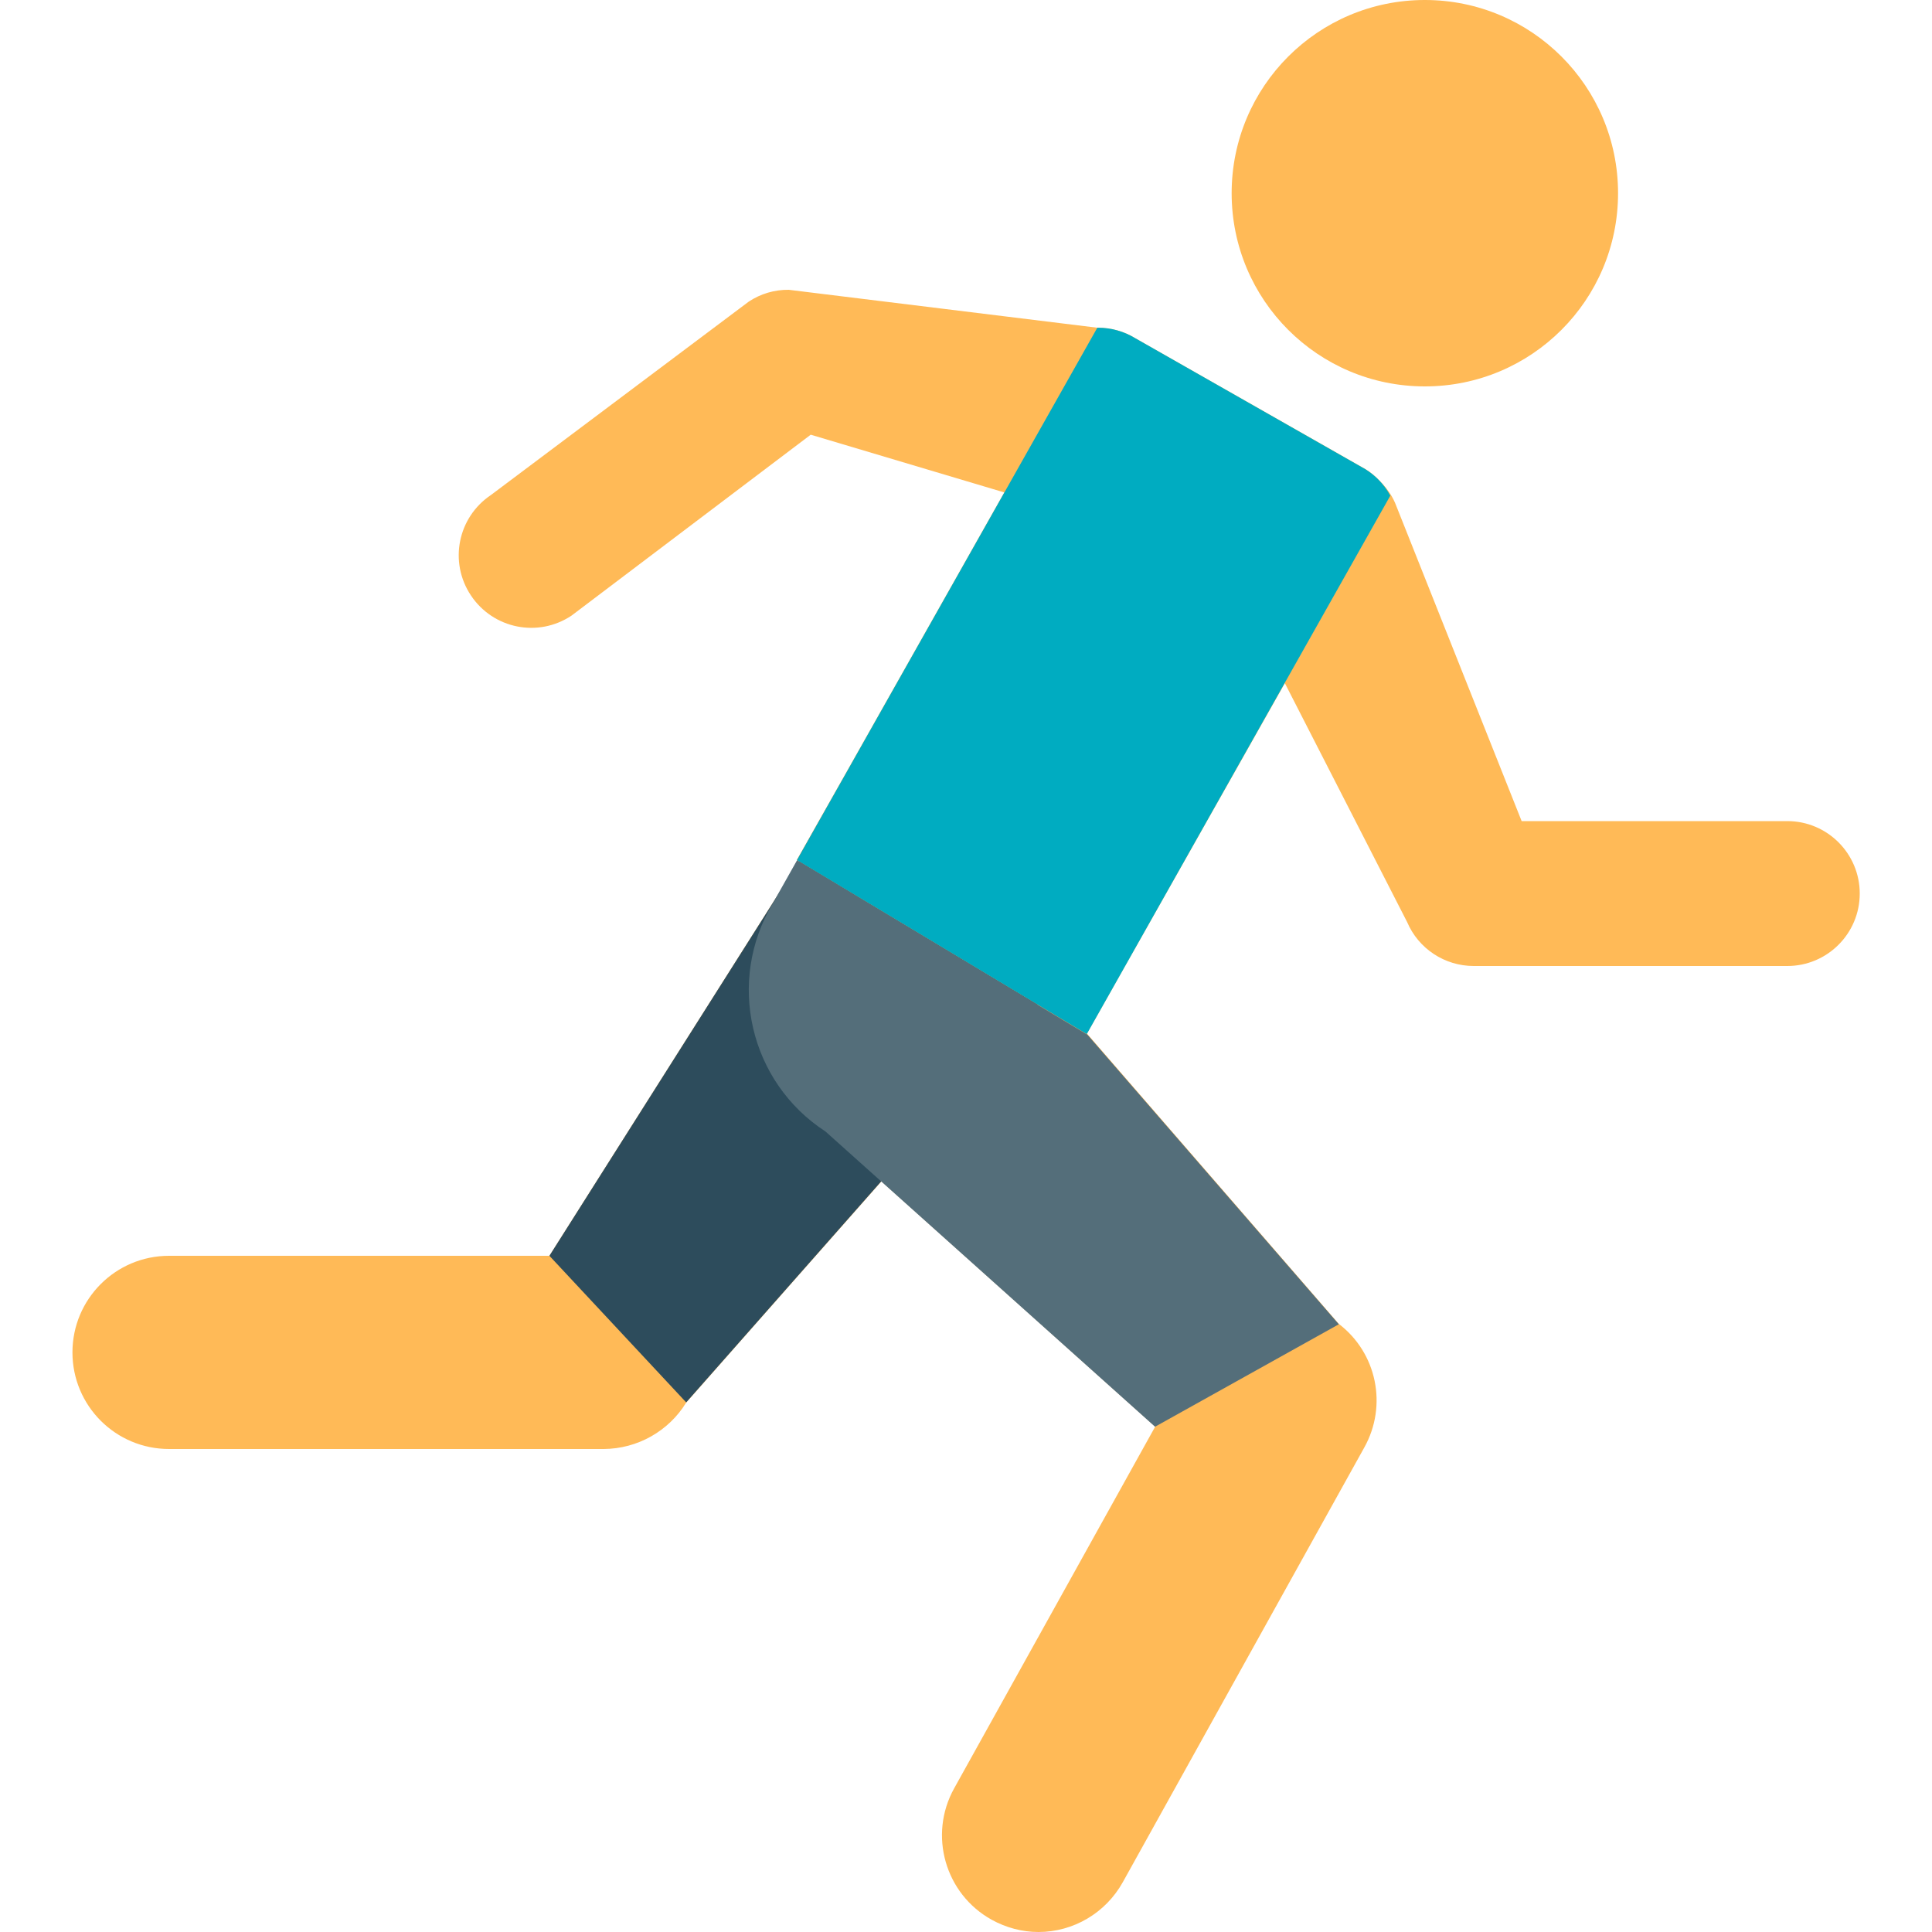
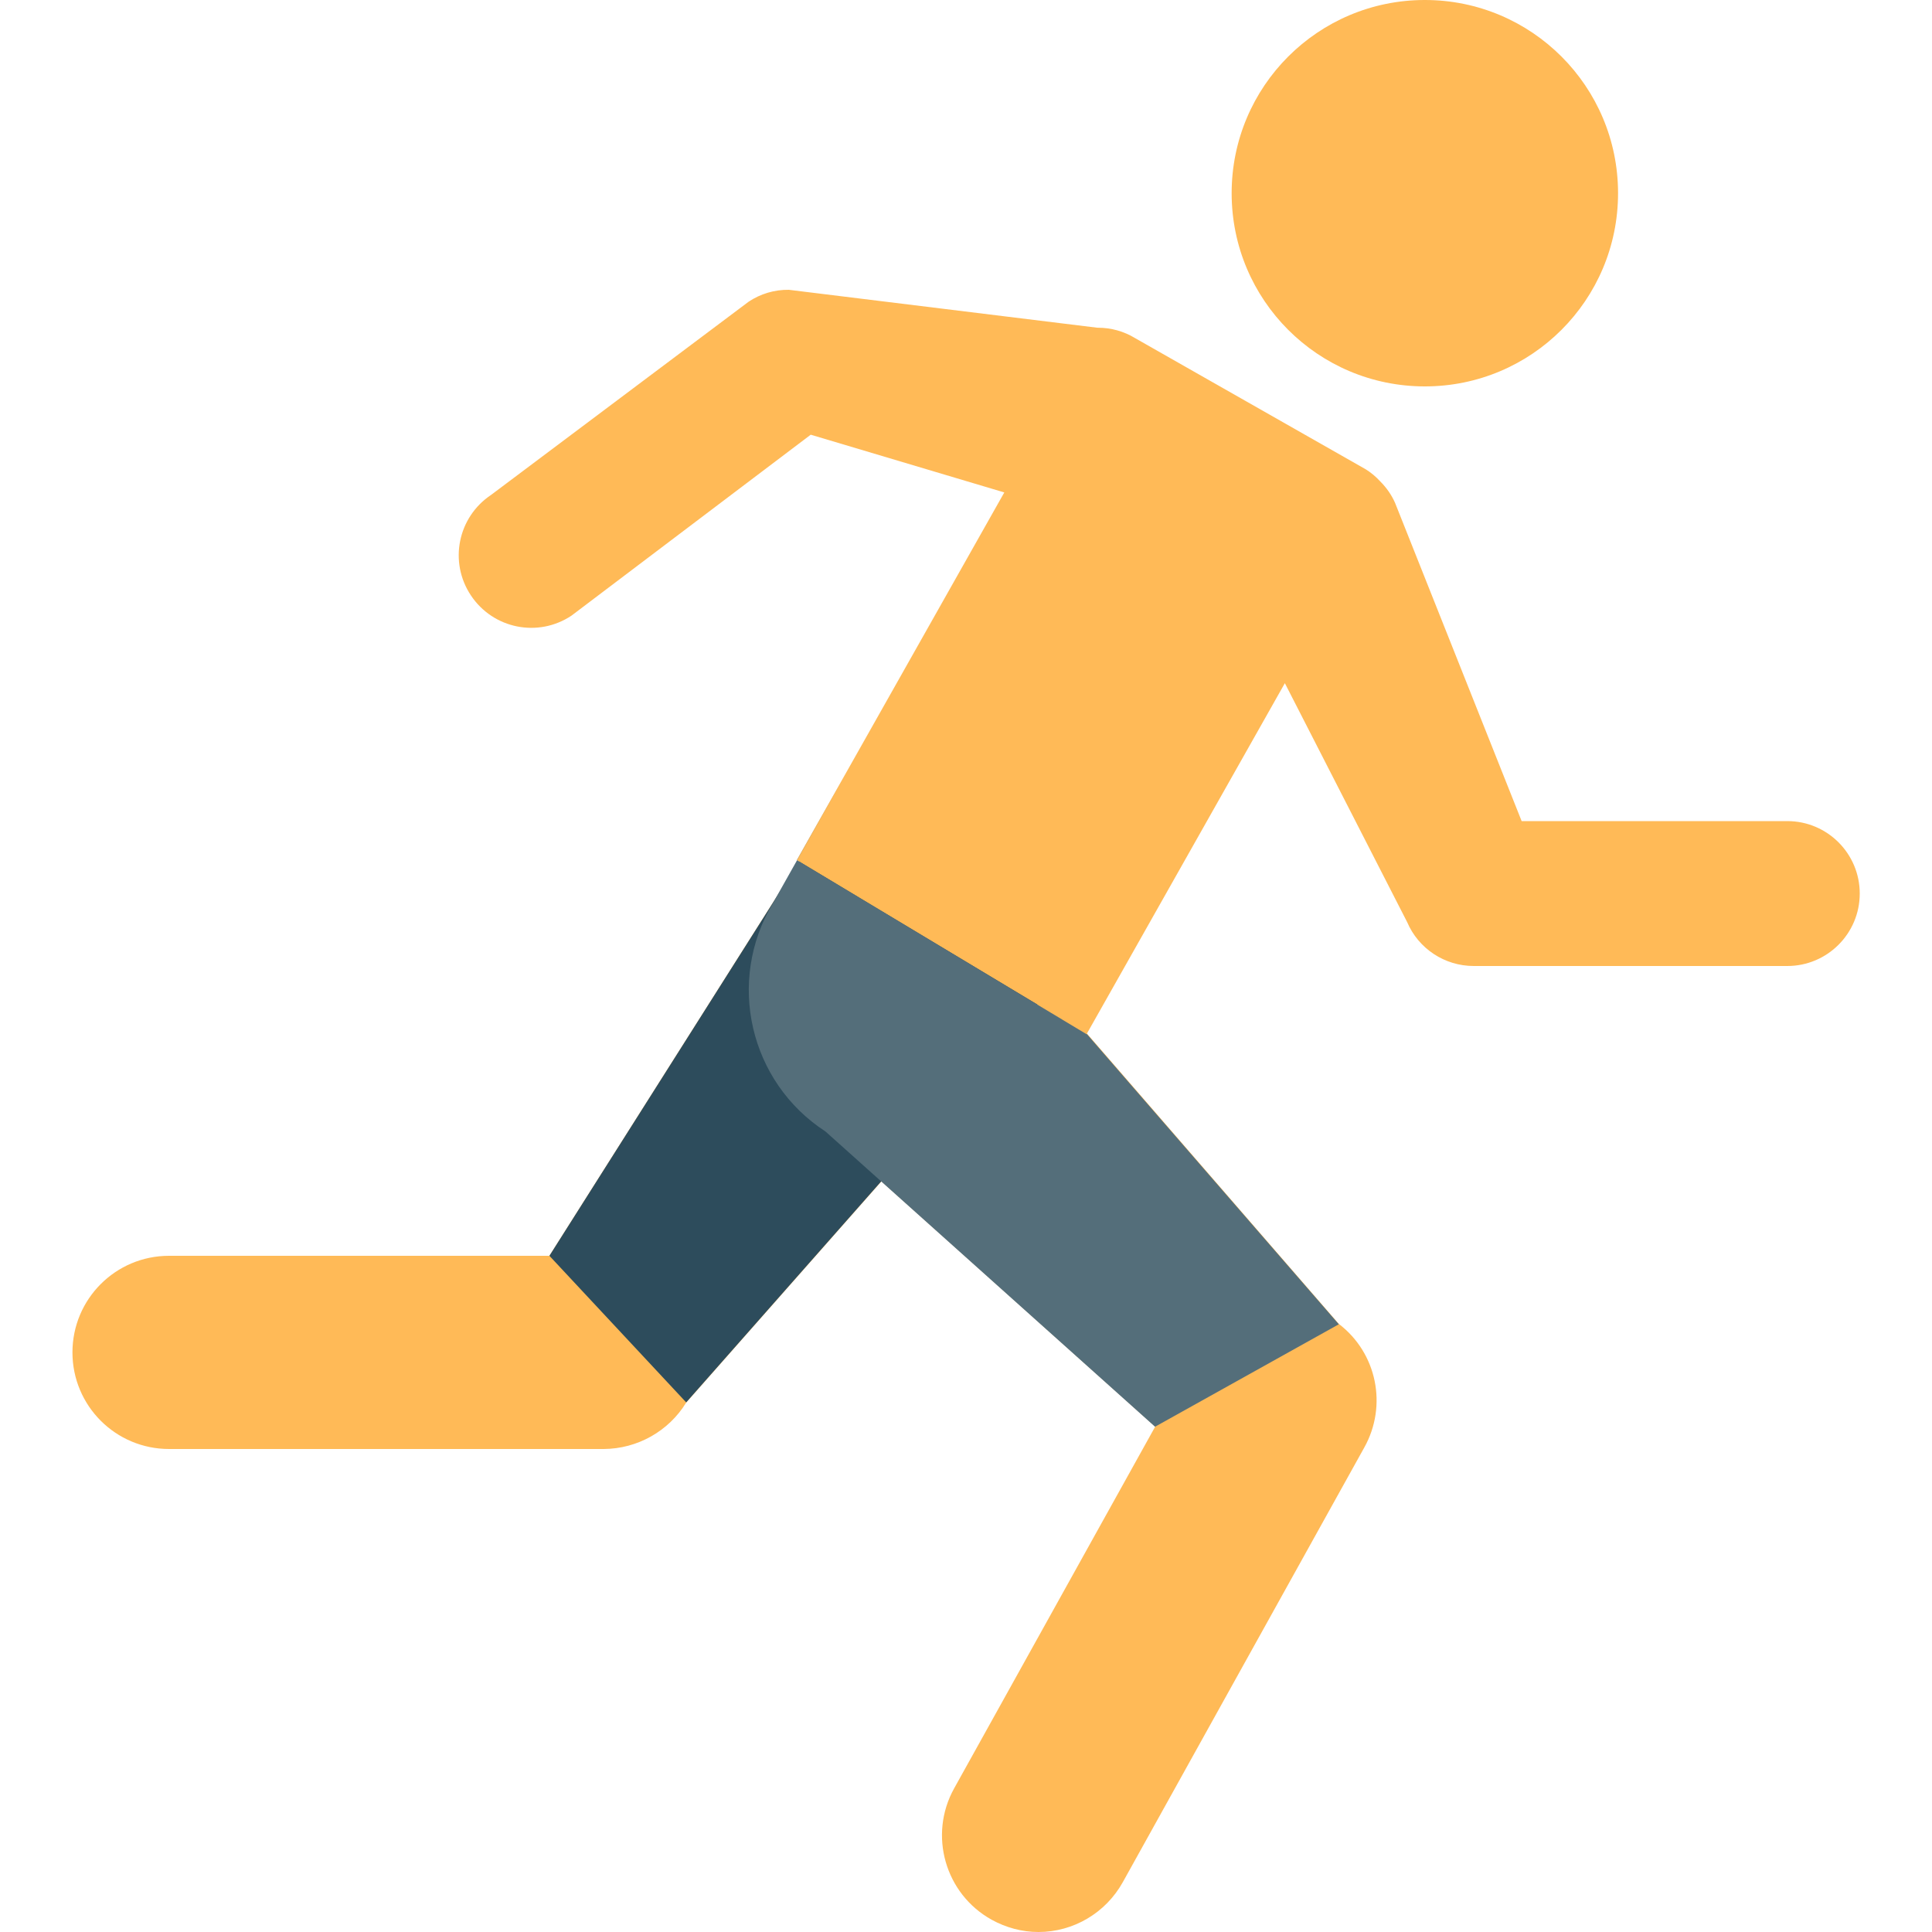
<svg xmlns="http://www.w3.org/2000/svg" t="1747188290992" class="icon" viewBox="0 0 1024 1024" version="1.1" p-id="9213" width="64" height="64">
  <path d="M550.4 1024c-8.7 0-17.2-2.3-24.8-6.5-24.7-13.7-33.6-44.9-19.9-69.6l106.6-191.8-145.1-130-103.5 117.3c-9.3 15.2-25.9 24.5-43.7 24.6H89.6c-28.3 0-51.2-22.9-51.2-51.2 0-28.3 22.9-51.2 51.2-51.2h201.6l132.3-209-1.2-0.7 110-194.9-102.6-30.6-126.8 95.9c-17.7 11.8-41.5 7-53.3-10.7-11.8-17.7-7-41.5 10.7-53.3l136.5-102.4c6.3-4.2 13.7-6.4 21.3-6.3l163.5 20.1h0.3c7 0 13.8 1.9 19.7 5.5l122.2 69.5c2.9 1.8 5.4 3.9 7.7 6.4 3.3 3.3 6 7.1 7.9 11.4l67.1 168.7h140.8c21.2 0 38.4 17.2 38.4 38.4S968.5 512 947.3 512H781.1c-15.4 0-29.3-9.2-35.3-23.3L681 362.1 576.1 547.8l133.5 153.9c20.2 15.4 25.9 43.3 13.5 65.5l-128 230.4c-9 16.2-26.1 26.4-44.7 26.4z m204.8-819.2c-56.6 0-102.4-45.8-102.4-102.4S698.6 0 755.2 0s102.4 45.8 102.4 102.4-45.8 102.4-102.4 102.4z" fill="#FFBA57" p-id="9214" />
  <path d="M423.5 456.6l-132.3 209 72.5 77.7 186.1-210.9-126.3-75.8z" fill="#2D4C5C" p-id="9215" />
-   <path d="M723.7 248.7l-122.1-69.5c-5.9-3.6-12.8-5.5-19.7-5.5h-0.3L422.4 455.9 576 548.1l160.9-285.4c-3.1-5.7-7.6-10.5-13.2-14z" fill="#00ACC1" p-id="9216" />
  <path d="M576 548.2l-153.6-92.3 25.9-45.9-38.7 68.8c-24.7 41.3-12.4 94.7 27.9 120.9l174.7 156.5 97.4-54.3L576 548v0.2z" fill="#546E7A" p-id="9217" />
</svg>